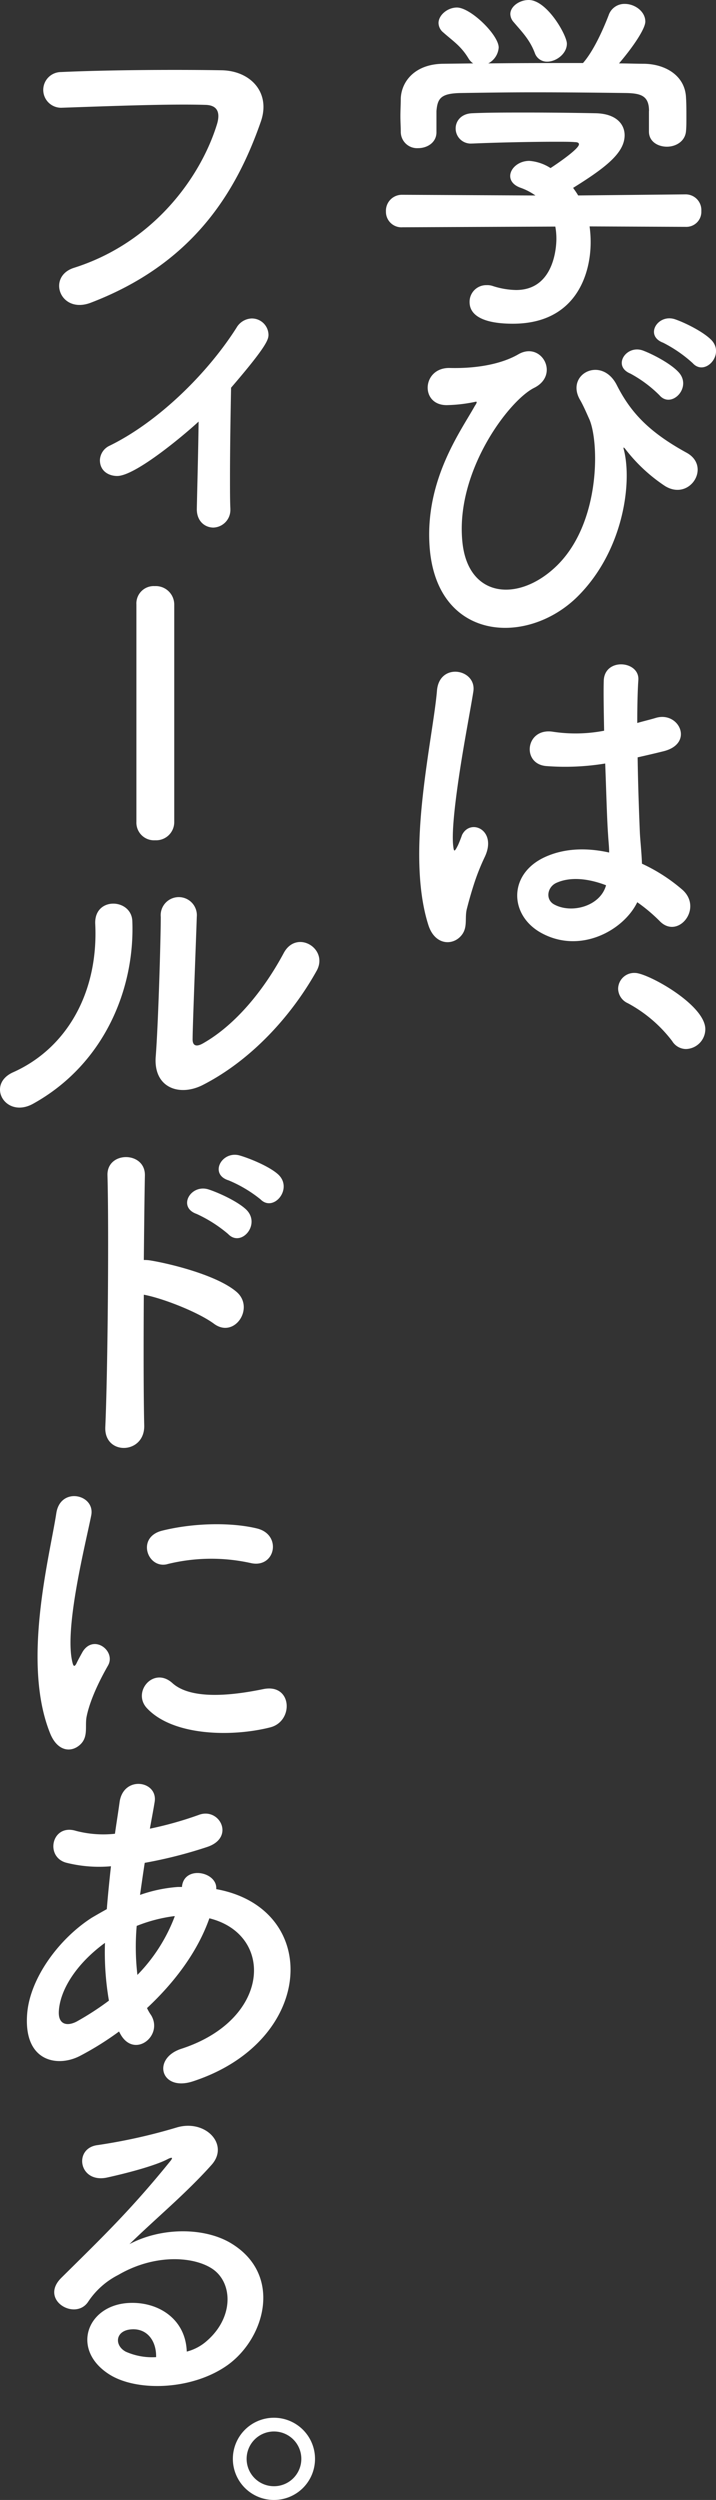
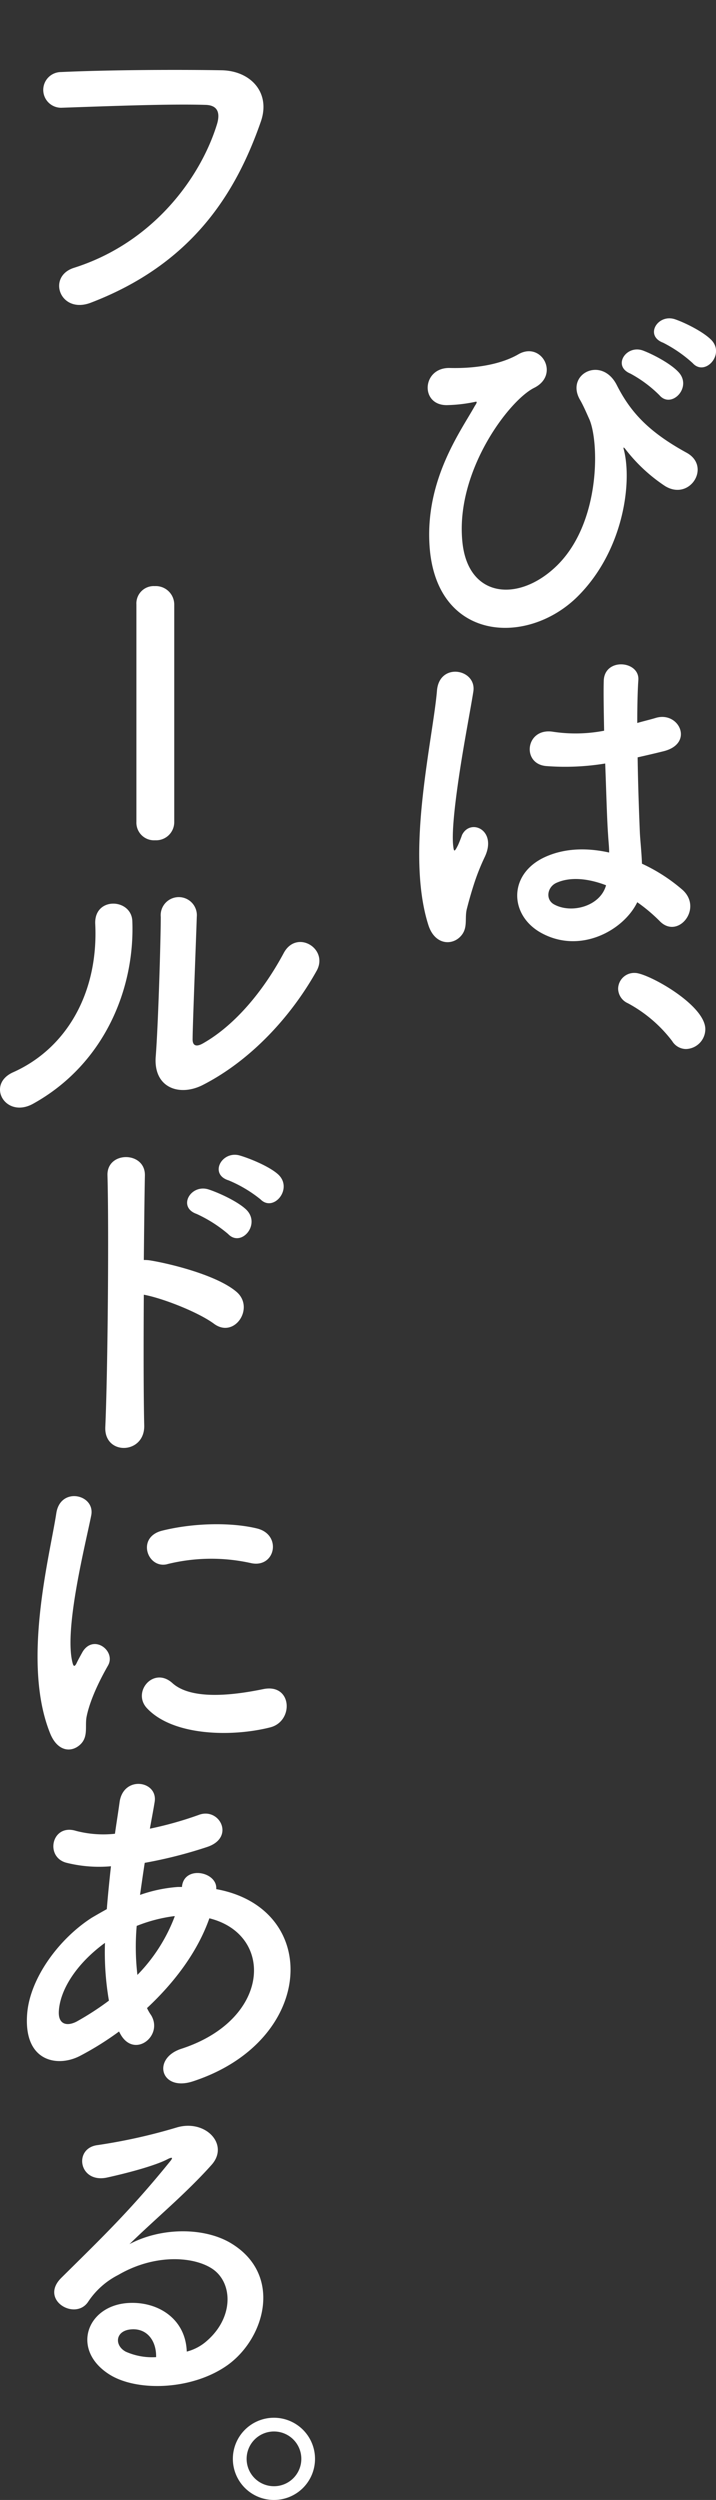
<svg xmlns="http://www.w3.org/2000/svg" id="レイヤー_1" data-name="レイヤー 1" viewBox="0 0 172.22 600.9">
  <rect x="0" y="0" width="172.22" height="600.9" fill="#333333" stroke="none" />
  <defs>
    <style>.cls-1{fill:#fff;}</style>
  </defs>
  <title>manabiha</title>
-   <path class="cls-1" d="M4366,226.18a27.29,27.29,0,0,1,.26,3.81c0,7.8-3.64,19.58-18.72,19.58-6.76,0-10.4-1.82-10.4-5.2a4,4,0,0,1,4.07-4.07,4.06,4.06,0,0,1,1.39.17,19.28,19.28,0,0,0,5.72,1c9.7,0,9.7-11.61,9.7-12.3a16.23,16.23,0,0,0-.26-2.95l-36.74.17a3.73,3.73,0,0,1-4-3.81,3.84,3.84,0,0,1,3.9-4l32.06,0.17a14.6,14.6,0,0,0-3.47-1.82c-1.82-.61-2.6-1.73-2.6-2.86,0-1.82,2-3.64,4.59-3.64a10.89,10.89,0,0,1,5.11,1.73c2.25-1.47,6.84-4.68,6.84-5.72,0-.35-0.35-0.52-1-0.52-1-.09-2.6-0.09-4.59-0.09-5.55,0-14,.17-20,0.43h-0.17a3.62,3.62,0,0,1-3.9-3.64c0-1.73,1.3-3.55,4-3.64,3.73-.17,8.4-0.17,13-0.17,6.33,0,12.65.09,16.64,0.17,4.94,0.09,7,2.6,7,5.29,0,4.25-4.59,7.8-12.39,12.65,0.43,0.61.87,1.21,1.21,1.82l25.82-.26a3.77,3.77,0,0,1,3.81,4,3.61,3.61,0,0,1-3.73,3.81Zm14.3-27.73c0-3.64-1.91-4.25-5.46-4.33-6.93-.09-14.73-0.17-22.27-0.17-6.15,0-12.22.09-17.59,0.17-4.77.09-5.55,1.3-5.81,4.33v5.11c0,2.43-2.17,3.81-4.42,3.81a3.92,3.92,0,0,1-4.16-3.9c0-1.13-.09-2.43-0.09-3.81s0.09-2.95.09-4.25c0.17-4.07,3.38-8.23,10.14-8.32L4338,187a3.82,3.82,0,0,1-1.13-1.21c-1.82-3-3.73-4.16-6.07-6.24a3,3,0,0,1-1.13-2.25c0-1.91,2.17-3.73,4.42-3.73,3.29,0,10.05,6.59,10.05,9.62a4.68,4.68,0,0,1-2.51,3.81c7.63-.09,15.16-0.09,22.79-0.09,2.51-2.86,4.77-7.88,6.15-11.44a4,4,0,0,1,3.9-2.77c2.43,0,4.94,1.82,4.94,4.25,0,1.65-2.77,5.89-6.33,10.05,2,0,4.07.09,6.07,0.09,5.11,0.09,9.88,2.86,10.05,8.23,0.09,1.21.09,3,.09,4.68,0,1.21,0,2.34-.09,3.21-0.17,2.51-2.43,3.81-4.59,3.81s-4.33-1.21-4.33-3.64v-4.94Zm-24.52-11.87a3.07,3.07,0,0,1-2.95-2.08c-1.21-3.21-3.12-5.11-5.11-7.45a3,3,0,0,1-.78-1.91c0-1.82,2.17-3.38,4.42-3.38,4.42,0,9.18,8.49,9.18,10.48C4360.57,184.59,4358.06,186.58,4355.8,186.58Z" transform="translate(-4224.19 -171.76)" />
  <path class="cls-1" d="M4327.47,302.28c-0.78-15.6,7.63-27,10.92-32.93,0.35-.52.78-1.21,0.09-1a36.33,36.33,0,0,1-6.5.78c-6.84.35-6.41-9.1,0.43-8.92,7,0.17,12.74-1.13,16.46-3.29,5.55-3.21,10.05,4.94,3.81,8.06-6.07,3-19.15,20.27-17.24,37.34,1.47,13.08,13.26,14.21,22.27,5.81,11-10.22,10.66-30.07,8.23-35.61-0.52-1.13-1.39-3.21-2.25-4.68-3.55-6.15,5.2-10.66,8.84-3.55,3.29,6.5,7.63,11.26,16.81,16.29,6,3.29.78,11.7-5.2,8a39.52,39.52,0,0,1-9.36-8.66c-0.52-.69-0.78-0.87-0.52,0,2,7.88-.09,24.26-11.18,35.26C4350.78,327.32,4328.6,325.85,4327.47,302.28Zm48.35-40.72c-4.42-1.82-1-7,3-5.55,2.34,0.87,6.67,3.12,8.58,5.2,3.38,3.64-1.73,8.92-4.59,5.55A30.14,30.14,0,0,0,4375.82,261.56Zm7.8-7.45c-4.42-1.73-1.21-6.93,2.86-5.63,2.34,0.78,6.76,2.95,8.75,4.94,3.47,3.47-1.47,8.92-4.42,5.63A32.12,32.12,0,0,0,4383.62,254.1Z" transform="translate(-4224.19 -171.76)" />
  <path class="cls-1" d="M4327.21,394.06c-2.77-8.75-2.51-19.93-1.39-30.41s3-20.19,3.47-25.82c0.52-7,9.62-5.29,8.75.17-0.61,3.9-2.08,11.44-3.21,18.8s-2,14.64-1.65,18.11c0.17,1.56.26,1.82,1.13,0.09,0.26-.52.87-2.08,1-2.51,2-4.16,8.58-1.21,5.46,5.29a52.89,52.89,0,0,0-2.69,6.84c-0.69,2.17-1.21,4.07-1.56,5.46-0.69,2.43.43,4.85-1.73,6.93S4328.68,398.74,4327.21,394.06Zm26.95,1.82c-7.54-4.33-7.71-14.21,1.3-18.2,4.68-2.08,10-2.17,15.25-1,0-1.39-.17-2.69-0.26-4.33-0.26-3.55-.43-10.22-0.69-17.07a59.5,59.5,0,0,1-14.21.61c-6-.52-4.94-9.36,1.73-8.23a36.39,36.39,0,0,0,12.22-.26c-0.09-4.85-.17-9.27-0.09-12,0.17-5.63,8.66-4.85,8.32-.17-0.17,2.43-.26,6.07-0.26,10.31,1.47-.43,3-0.78,4.42-1.21,5.63-1.73,9.36,6.15,1.91,8-2.08.52-4.16,1-6.24,1.47,0.09,6.76.35,13.52,0.52,17.76,0.09,2.17.43,5,.52,7.8a41.35,41.35,0,0,1,9.79,6.32c4.94,4.51-1.21,12-5.55,7.45a39.83,39.83,0,0,0-5.37-4.51C4374.17,395.44,4363.6,401.25,4354.16,395.88Zm15.77-11.35c-4.33-1.65-8.66-2.08-12-.52-2.08,1-2.6,3.9-.52,5.11,4.16,2.34,11.18.52,12.56-4.59h-0.09Z" transform="translate(-4224.19 -171.76)" />
  <path class="cls-1" d="M4385.87,422a33.07,33.07,0,0,0-10.66-9.1,3.9,3.9,0,0,1-2.34-3.47,3.86,3.86,0,0,1,4.07-3.81c3,0,16.9,7.63,16.9,13.52a4.79,4.79,0,0,1-4.68,4.77A3.94,3.94,0,0,1,4385.87,422Z" transform="translate(-4224.19 -171.76)" />
  <path class="cls-1" d="M4242,236.13c19.15-6.07,30.5-21.83,34.4-34.57,0.69-2.34.43-4.51-2.77-4.59-8.49-.26-22.18.26-34.66,0.69a4.29,4.29,0,1,1-.17-8.58c11.44-.52,27.64-0.61,38.64-0.43,7,0.09,12,5.37,9.44,12.48-6.06,17.33-16.64,34.14-40.9,43.41C4238.61,247.31,4235.4,238.21,4242,236.13Z" transform="translate(-4224.19 -171.76)" />
-   <path class="cls-1" d="M4252.38,286.17c-2.08,0-4.16-1.21-4.16-3.81a4,4,0,0,1,2.34-3.47c11.52-5.63,23.39-17.16,30.5-28.33a4.41,4.41,0,0,1,3.64-2.25,4,4,0,0,1,4.07,3.9c0,1.13-.35,2.69-9,12.74-0.09,4.68-.26,14.12-0.26,21.49,0,3,0,5.72.09,7.54v0.17a4.24,4.24,0,0,1-4.07,4.42c-2,0-4-1.47-4-4.42,0.09-4.68.35-13.86,0.43-21.06C4269.19,275.69,4256.89,286.17,4252.38,286.17Z" transform="translate(-4224.19 -171.76)" />
  <path class="cls-1" d="M4257,317.06a4.17,4.17,0,0,1,4.42-4.42,4.44,4.44,0,0,1,4.68,4.42v52.25a4.36,4.36,0,0,1-4.59,4.42,4.24,4.24,0,0,1-4.51-4.42V317.06Z" transform="translate(-4224.19 -171.76)" />
  <path class="cls-1" d="M4227.34,429.5c12.82-5.72,20.54-19.06,19.76-35.61-0.35-6.67,8.75-6.24,8.92-.69,0.61,16.38-6.84,34.4-23.83,43.84C4225.52,440.77,4220.76,432.45,4227.34,429.5Zm45.49,3.12c-5.63,2.77-11.78.52-11.18-6.93,0.61-7.8,1.21-28.42,1.21-33.53a4.35,4.35,0,1,1,8.66,0c-0.09,3.38-1,26.25-1,29.2-0.09,1.91,1,2.08,2.6,1.13,7.45-4.25,14.3-12.3,19.32-21.66,3.12-5.81,10.92-1,7.88,4.33C4294.32,415.9,4284.62,426.64,4272.83,432.62Z" transform="translate(-4224.19 -171.76)" />
  <path class="cls-1" d="M4258.88,514.39c0.17,7-9.7,7.28-9.36.35,0.61-14,.87-48,0.52-60.48-0.17-5.89,9.18-5.81,9,.09-0.09,4.25-.17,11.78-0.26,20.27a8.85,8.85,0,0,1,1.47.09c4.85,0.78,16.12,3.55,20.8,7.54,4.51,3.81-.43,11.35-5.37,7.71-3.73-2.77-12.3-6.15-16.9-7C4258.71,494.9,4258.71,507.37,4258.88,514.39Zm12.56-50.86c-4.59-1.65-1.39-7.19,2.86-5.89,2.43,0.78,7,2.86,9.1,4.85,3.64,3.55-1.21,9.18-4.33,5.89A32.68,32.68,0,0,0,4271.45,463.53Zm7.71-8.06c-4.68-1.47-1.65-7.11,2.6-6,2.43,0.69,7.11,2.6,9.27,4.51,3.81,3.38-1,9.27-4.16,6.07A31.32,31.32,0,0,0,4279.16,455.47Z" transform="translate(-4224.19 -171.76)" />
  <path class="cls-1" d="M4236.27,588.45c-6.93-17.07-.09-42.72,1.47-53,1-6.41,9.36-4.51,8.4.52-1.39,7-6.59,27.38-4.51,35.44,0.26,1.13.61,0.87,1,.09,0.17-.43,1.13-2.17,1.47-2.77,2.69-4.25,8.06-.09,6.06,3.38-3.21,5.63-4.59,9.62-5.11,12.13-0.52,2.34.52,5-1.65,6.93S4238,592.69,4236.27,588.45Zm23.22-6.15c-3.55-3.9,1.65-10.05,6.15-6,4.68,4.25,15.08,2.86,21.84,1.47,7-1.47,7.45,7.71,1.73,9.18C4279.94,589.31,4265.73,589.05,4259.49,582.3Zm4.94-34.57c-4.77,1.21-7.54-6.5-1.21-8.06,7.71-1.91,16.72-2,22.79-.52s4.42,9.62-1.47,8.32A43.89,43.89,0,0,0,4264.43,547.72Z" transform="translate(-4224.19 -171.76)" />
  <path class="cls-1" d="M4252.82,660.06a72.41,72.41,0,0,1-9.44,5.89c-5.37,2.77-13.6,1.39-12.65-10.22,0.69-8.49,7.63-17.94,15.51-23q1.69-1,3.64-2.08c0.26-3.29.61-6.76,1-10.31a32.31,32.31,0,0,1-10.83-.87c-5.11-1.47-3.38-9.44,2.43-7.63a26.05,26.05,0,0,0,9.36.69c0.35-2.51.78-5.11,1.13-7.71,1-6.41,9.36-5,8.4.17-0.35,2.17-.78,4.33-1.13,6.32A86.48,86.48,0,0,0,4272,608c5-1.91,8.84,5.46,2,7.71a108.53,108.53,0,0,1-15,3.81c-0.43,2.77-.78,5.29-1.13,7.71a34.84,34.84,0,0,1,9.1-1.91h1v-0.17c0.61-5.11,8.58-3.47,8.23.69,25.3,4.59,24,36.48-5.55,46.18-7.8,2.6-10-5.46-2.86-7.8,21.57-7,22.44-27.47,6.76-31.37-2.86,8.14-8.49,15.51-15,21.58a11.22,11.22,0,0,0,1,1.73c3,5-4.16,10.57-7.45,4.42Zm-3.38-21.31c-6.84,5-10.74,11.18-11.09,16.29-0.26,3.47,2.08,3.81,4.33,2.6a68.86,68.86,0,0,0,7.71-5A68.85,68.85,0,0,1,4249.44,638.74Zm16.55-6.41a36.94,36.94,0,0,0-8.92,2.34,58.34,58.34,0,0,0,.17,11.78,40.55,40.55,0,0,0,9-14.12H4266Z" transform="translate(-4224.19 -171.76)" />
  <path class="cls-1" d="M4274.13,734.26c6.32-5.63,6.06-13.86,1.13-17.16-4.51-3-13.86-3.64-22.62,1.47a19,19,0,0,0-7.28,6.5c-3.12,4.59-11.78-.52-6.41-5.81,9.53-9.44,16.55-16.12,26.17-28,1-1.21.09-.87-0.61-0.52-2.43,1.3-8.14,3-14.56,4.42-6.84,1.47-8.15-7.11-2.25-7.8a133.91,133.91,0,0,0,19.06-4.25c6.93-2,12.65,4.16,8.32,9-2.77,3.12-6.24,6.5-9.7,9.7s-6.93,6.32-10.05,9.36c7.63-4.07,17.94-4.07,24.35-.26,12.48,7.45,8.4,22.7-.69,29.29-8.58,6.15-22.1,6.5-28.68,2.17-9.18-6-5.11-16.72,5.11-17.07,6.93-.26,13.43,3.9,13.69,11.7A11.67,11.67,0,0,0,4274.13,734.26Zm-18.46-2.6c-3.81.35-4,3.9-1.21,5.37a15.59,15.59,0,0,0,7.28,1.3C4261.83,734.34,4259.49,731.31,4255.68,731.66Z" transform="translate(-4224.19 -171.76)" />
  <path class="cls-1" d="M4290.08,772.66a9.88,9.88,0,1,1,9.88-9.88A9.87,9.87,0,0,1,4290.08,772.66Zm0-16.46a6.58,6.58,0,1,0,6.59,6.58A6.58,6.58,0,0,0,4290.08,756.2Z" transform="translate(-4224.19 -171.76)" />
</svg>